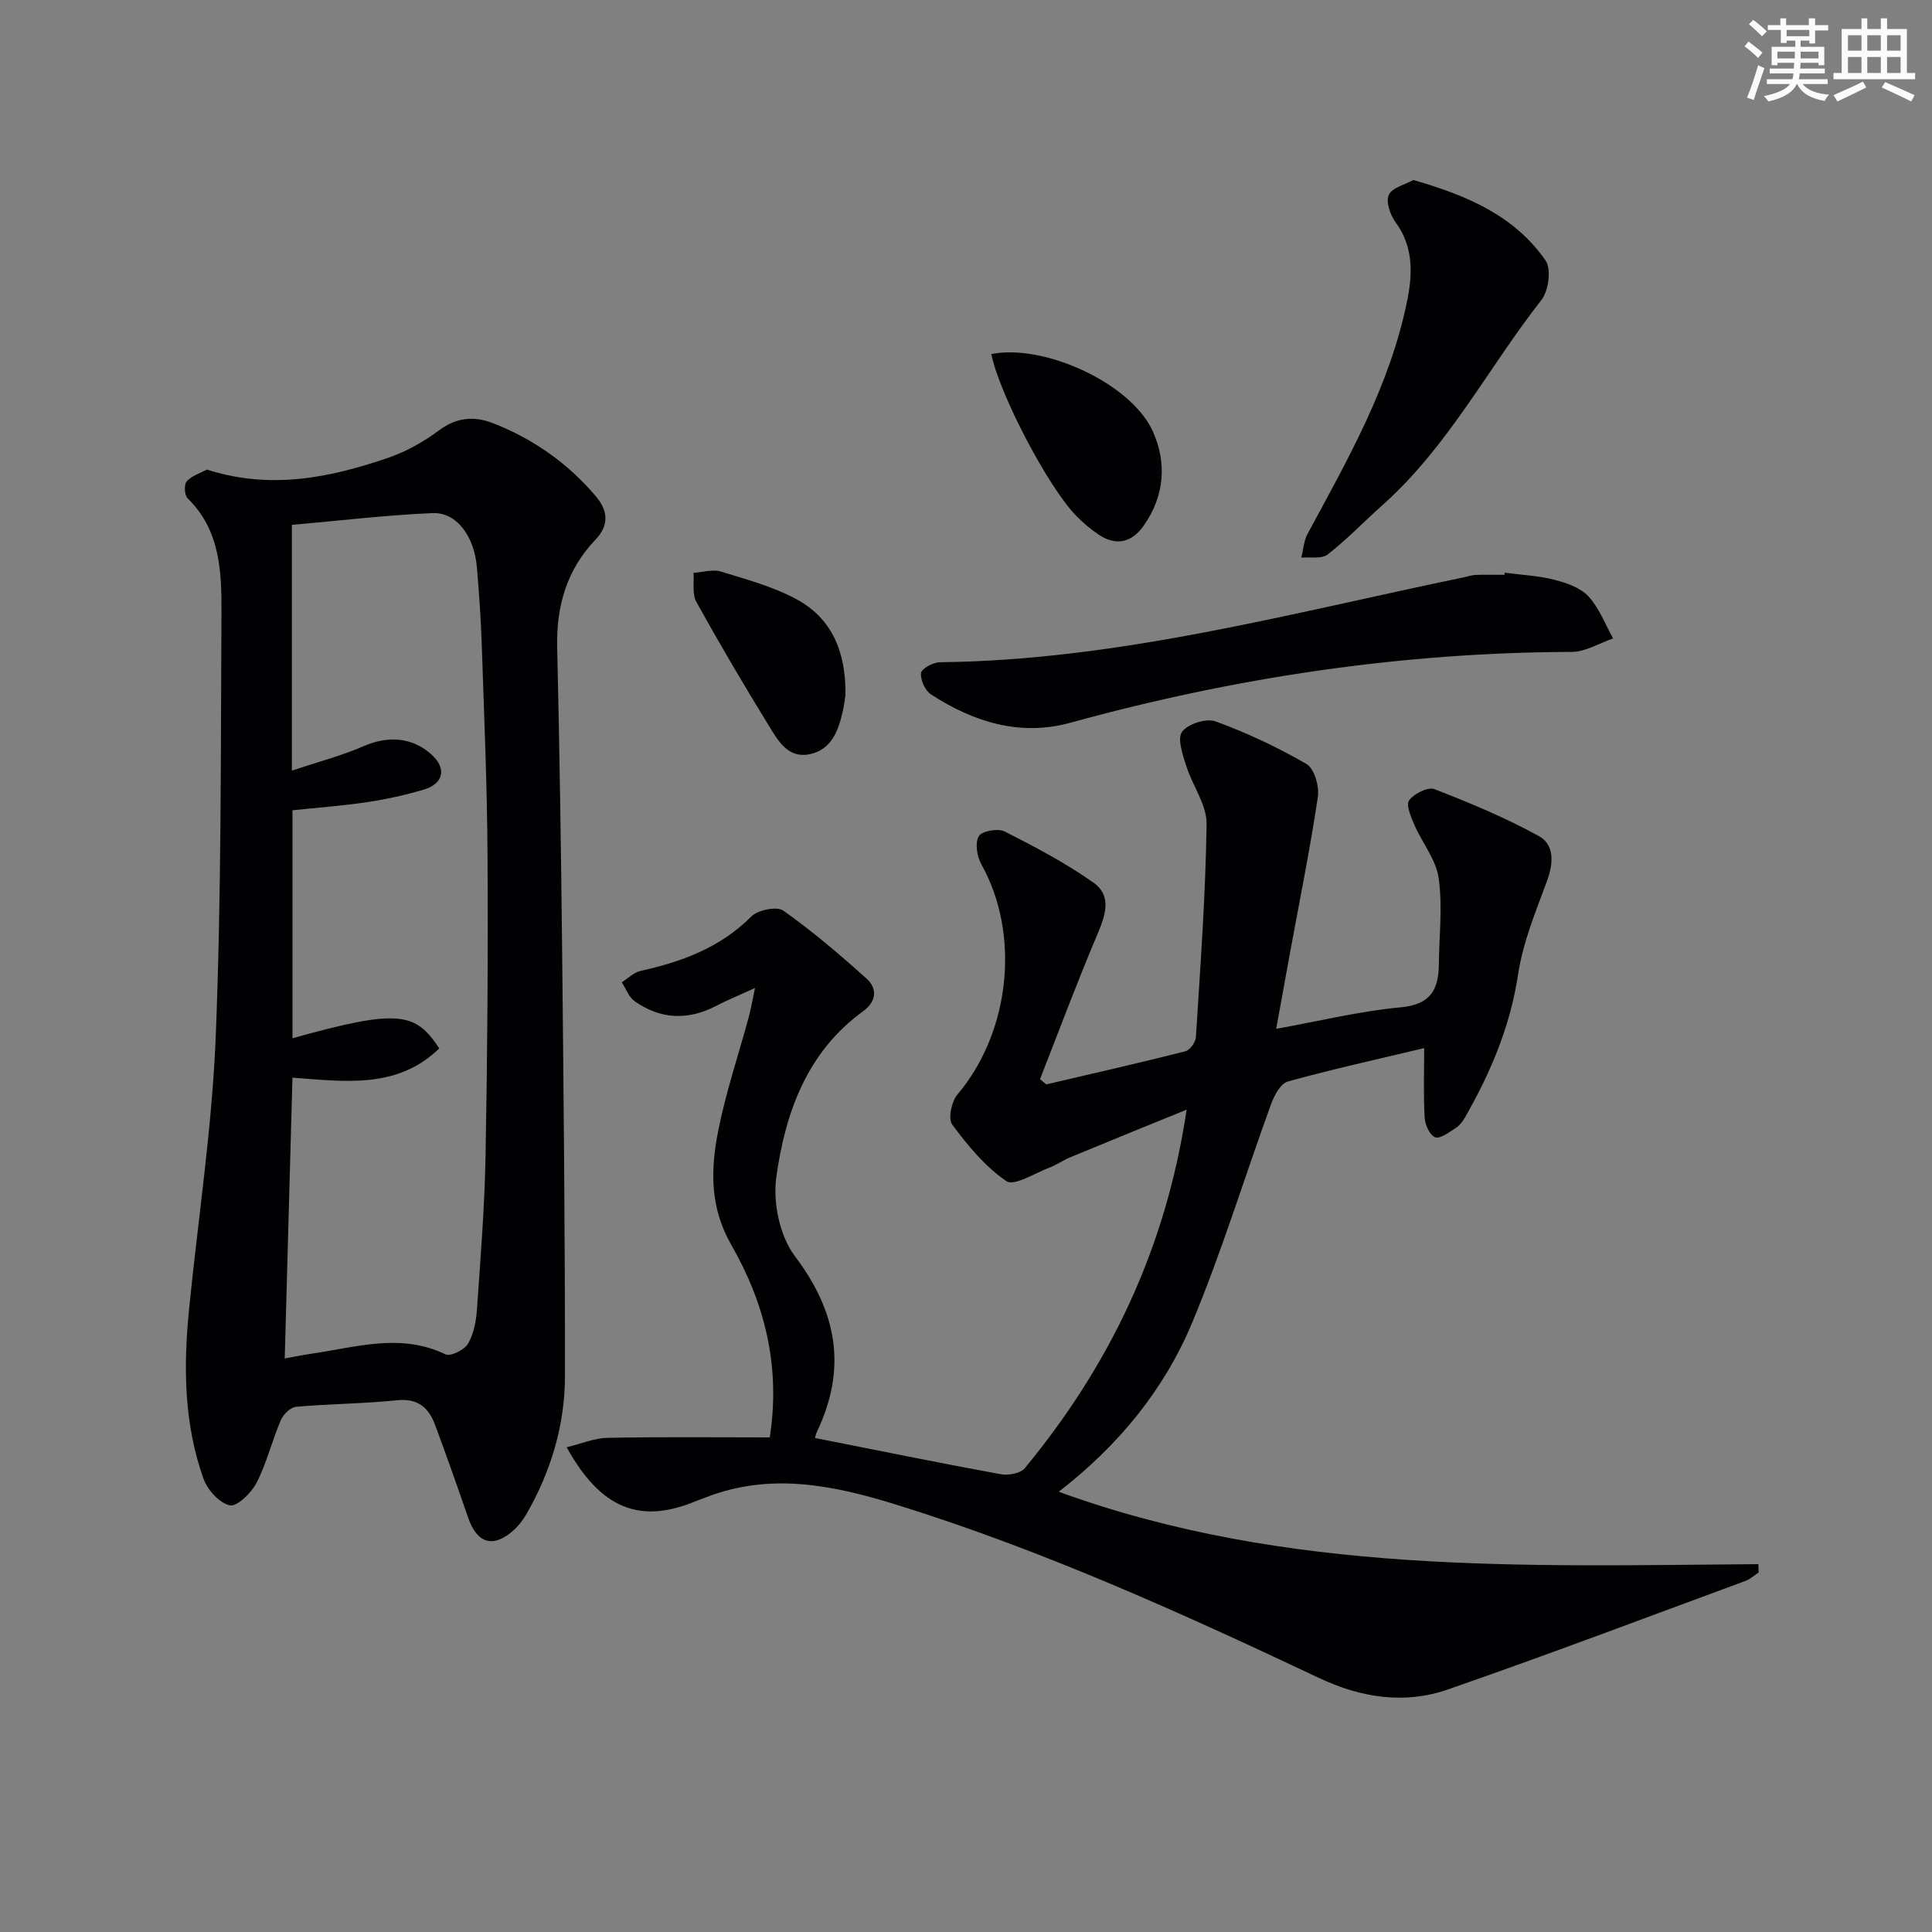
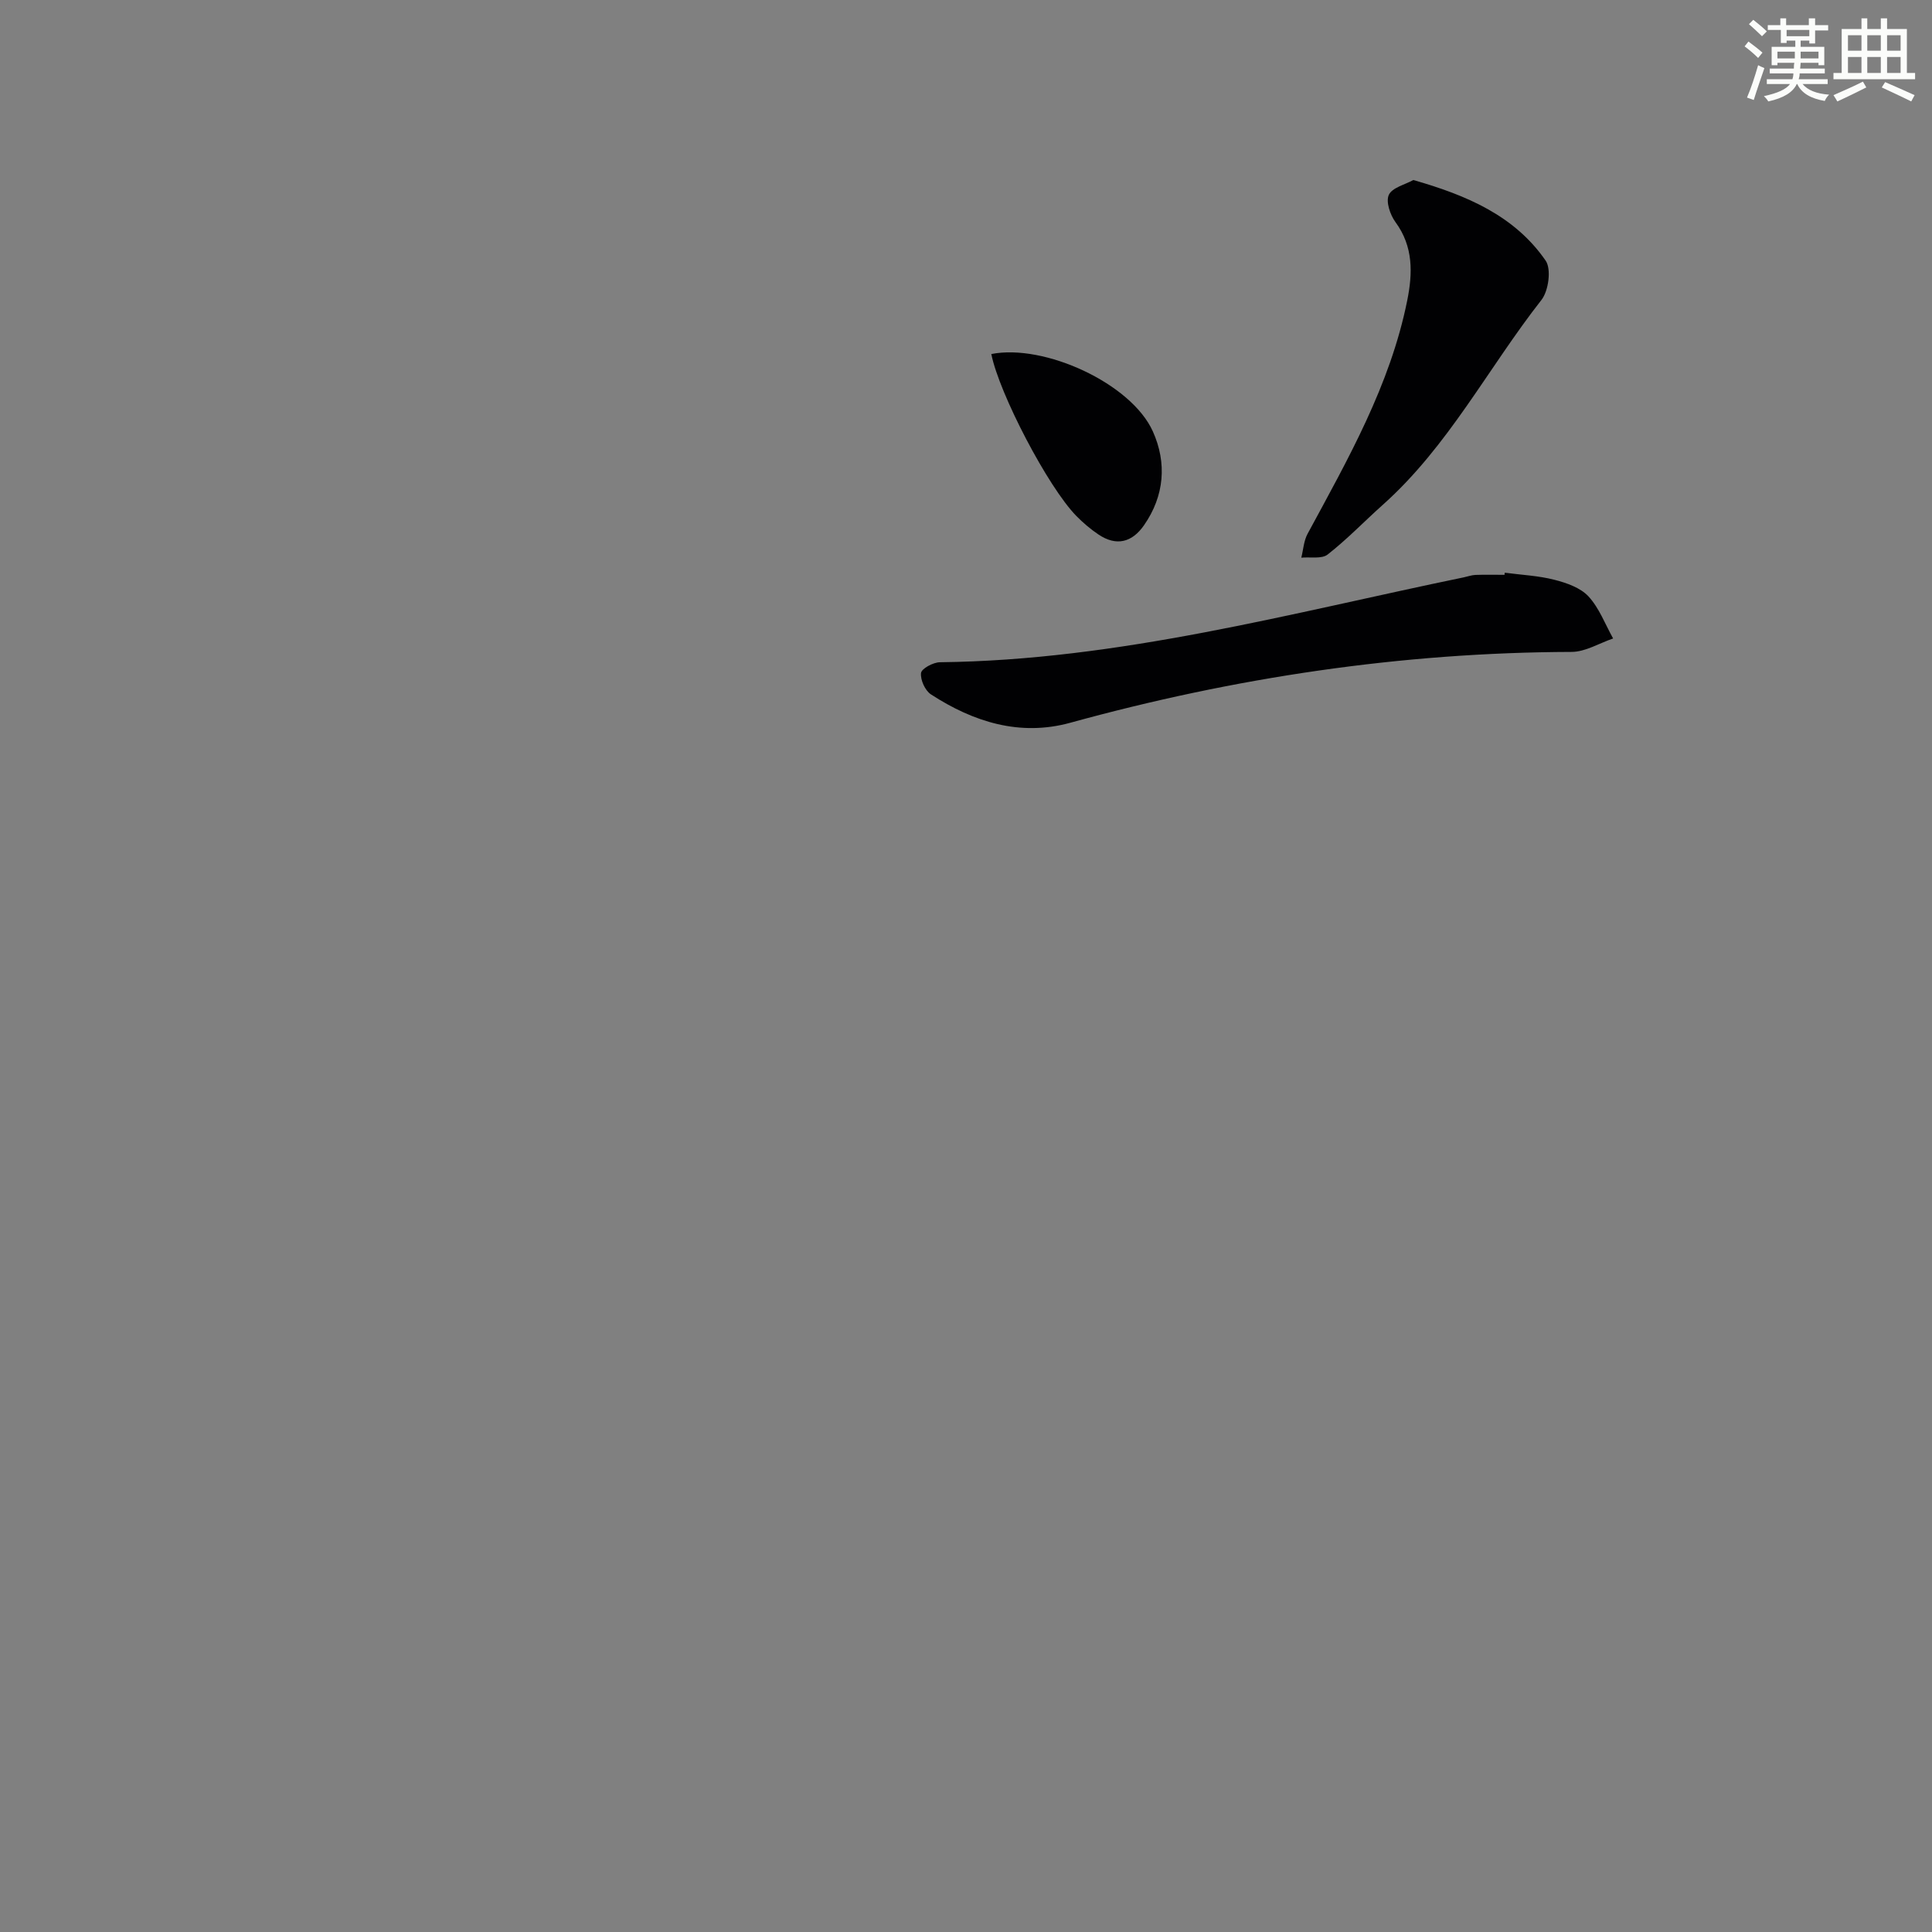
<svg xmlns="http://www.w3.org/2000/svg" enable-background="new 0 0 400 400" viewBox="0 0 400 400">
  <rect x="0" y="0" width="400" height="400" fill="#808080" stroke="none" />
  <g fill="#010103">
-     <path d="m168.74 297.72c13.07 2.59 25.73 5.17 38.43 7.5 1.58.29 4.11-.16 5.01-1.25 17.58-21.31 29.19-45.38 33.5-74.23-8.57 3.5-16.28 6.62-23.98 9.81-1.53.63-2.93 1.62-4.47 2.21-2.99 1.13-7.25 3.87-8.85 2.79-4.4-2.98-8-7.37-11.23-11.71-.9-1.2-.15-4.78 1.07-6.22 10.96-12.97 13.09-33.17 4.94-47.72-.9-1.61-1.32-4.38-.51-5.78.61-1.06 3.97-1.67 5.34-.98 6.31 3.2 12.64 6.53 18.4 10.6 3.9 2.75 2.46 6.83.76 10.83-4.18 9.86-7.92 19.9-11.83 29.87.44.36.87.71 1.31 1.07 9.61-2.25 19.23-4.43 28.79-6.85.94-.24 2.12-1.87 2.18-2.92.92-14.71 2.01-29.43 2.21-44.16.05-3.97-2.93-7.92-4.2-11.98-.73-2.32-1.91-5.64-.89-7.07 1.17-1.64 5.02-2.88 6.93-2.18 6.51 2.38 12.87 5.36 18.86 8.84 1.61.94 2.67 4.64 2.34 6.82-1.62 10.79-3.79 21.5-5.76 32.23-.92 5.01-1.82 10.02-2.87 15.77 8.96-1.61 17.33-3.67 25.82-4.46 6.18-.57 7.81-3.7 7.86-8.94.06-5.95.79-11.99-.04-17.81-.54-3.83-3.41-7.3-5.03-11.02-.71-1.63-1.78-4.15-1.09-5.08 1.02-1.38 3.9-2.83 5.23-2.32 7.37 2.86 14.72 5.91 21.63 9.72 3.33 1.84 3.02 5.71 1.64 9.43-2.33 6.29-4.95 12.66-5.94 19.23-1.62 10.75-5.7 20.36-11.01 29.62-.49.85-1.17 1.71-1.98 2.22-1.33.84-3.13 2.24-4.18 1.86-1.09-.39-2.08-2.57-2.17-4.03-.27-4.63-.1-9.28-.1-14.43-9.66 2.3-19 4.36-28.21 6.91-1.49.41-2.81 2.84-3.46 4.61-5.5 15.1-10.19 30.53-16.37 45.34-5.78 13.82-15.18 25.36-27.62 34.99 47.28 17.22 96.15 15.36 144.85 14.99.02.57.05 1.14.07 1.72-.9.59-1.73 1.38-2.71 1.74-20.54 7.57-41.02 15.33-61.69 22.5-8.97 3.11-17.95 1.7-26.64-2.4-28.56-13.49-57.33-26.51-87.59-35.9-13.05-4.05-26.11-6.7-39.47-1.44-.62.24-1.25.44-1.86.7-11.58 4.84-19.73 1.72-26.84-11.12 3.01-.73 5.72-1.9 8.45-1.95 11.13-.22 22.27-.09 33.6-.09 2.3-14.77-1.09-27.87-7.97-39.87-4.46-7.79-4.29-15.6-2.71-23.58 1.57-7.95 4.19-15.69 6.32-23.53.41-1.51.67-3.06 1.31-6.07-3.49 1.6-5.82 2.54-8.03 3.7-5.86 3.06-11.55 2.81-16.91-.97-1.2-.85-1.78-2.58-2.65-3.91 1.3-.81 2.5-2.05 3.91-2.36 8.58-1.89 16.49-4.82 22.92-11.27 1.36-1.36 5.3-2.15 6.63-1.2 6.03 4.27 11.69 9.1 17.2 14.05 2.34 2.1 2.05 4.79-.68 6.77-11.69 8.47-16.13 21.07-17.99 34.38-.73 5.26.73 12.21 3.87 16.36 8.76 11.59 10.79 23.22 4.56 36.3-.28.58-.39 1.24-.41 1.32z" />
-     <path d="m42.83 97.22c13.23 4.23 25.53 1.69 37.59-2.46 3.7-1.27 7.3-3.29 10.45-5.64 3.66-2.74 7.3-3.03 11.24-1.49 8.35 3.27 15.5 8.31 21.3 15.18 2.48 2.94 2.72 5.96-.11 8.91-5.99 6.26-8.14 13.79-7.94 22.35.49 21.14.81 42.28 1.03 63.42.3 29.14.6 58.28.58 87.42-.01 10.1-2.88 19.67-7.93 28.48-.73 1.28-1.68 2.53-2.78 3.5-4.18 3.69-7.5 2.66-9.34-2.68-2.21-6.42-4.47-12.83-6.84-19.2-1.33-3.57-3.56-5.55-7.9-5.1-6.93.72-13.93.73-20.88 1.35-1.15.1-2.65 1.57-3.16 2.76-1.82 4.27-2.92 8.87-5.02 12.97-1.07 2.09-4.02 4.98-5.53 4.67-2.15-.44-4.63-3.19-5.45-5.49-4.06-11.33-4.18-23.13-3.01-34.96 1.87-18.84 4.77-37.63 5.53-56.5 1.18-29.27 1.03-58.59 1.19-87.9.04-8.44-.24-17.02-7-23.63-.66-.64-.78-2.86-.2-3.51 1.04-1.17 2.8-1.7 4.18-2.45zm16.12 184.03c2.15-.38 3.76-.72 5.37-.95 9.29-1.33 18.54-4.41 27.91.1 1.04.5 3.92-.92 4.67-2.2 1.2-2.04 1.68-4.69 1.85-7.12.74-10.62 1.59-21.24 1.78-31.87.38-20.62.53-41.25.41-61.87-.08-14.64-.71-29.28-1.2-43.92-.18-5.32-.55-10.63-1-15.93-.55-6.5-4.21-11.48-9.22-11.26-9.71.42-19.38 1.59-29.09 2.44v50.88c5.29-1.77 10.24-3.06 14.87-5.07 4.99-2.16 9.89-1.89 13.92 1.63 3.27 2.86 2.73 6.12-1.48 7.37-3.8 1.12-7.71 1.99-11.63 2.58-5.2.78-10.46 1.16-15.56 1.7v47.2c22.04-6.15 25.45-5.38 30.4 2.1-8.75 8.51-19.7 6.82-30.4 6.06-.54 19.58-1.07 38.65-1.6 58.13z" />
    <path d="m311.54 118.57c3.44.46 6.95.61 10.29 1.47 2.52.64 5.38 1.64 7.05 3.44 2.23 2.42 3.45 5.76 5.1 8.71-2.86.97-5.73 2.77-8.59 2.78-35.29.11-69.81 5.31-103.8 14.67-10.43 2.87-20.04-.16-28.84-5.87-1.22-.79-2.22-3.01-2.06-4.43.1-.91 2.51-2.21 3.9-2.23 37.05-.41 72.58-10.16 108.48-17.58.81-.17 1.61-.47 2.43-.5 2-.07 4-.02 6-.02.01-.15.02-.3.04-.44z" />
    <path d="m292.62 37.27c11.05 3.17 20.94 7.36 27.39 16.69 1.21 1.75.61 6.25-.87 8.14-11.03 14.07-19.28 30.31-32.84 42.41-3.83 3.42-7.4 7.15-11.43 10.3-1.23.96-3.6.47-5.45.65.42-1.66.51-3.49 1.3-4.94 8.37-15.47 17.1-30.78 20.63-48.3 1.13-5.62 1.3-11.15-2.43-16.23-1.1-1.5-2.03-4.23-1.38-5.64.69-1.51 3.33-2.11 5.08-3.08z" />
    <path d="m205.24 73.3c10.98-2.17 28.99 6.09 33.45 16.03 2.92 6.5 2.41 13.32-1.83 19.41-2.48 3.57-5.73 4.42-9.45 1.91-1.64-1.1-3.17-2.41-4.56-3.82-5.87-5.98-15.97-25.33-17.61-33.53z" />
-     <path d="m175.05 143.83c-.08.5-.23 1.99-.56 3.43-.92 4.01-2.31 7.95-6.86 8.89-4.47.93-6.53-2.78-8.39-5.81-5.21-8.46-10.25-17.03-15.07-25.72-.9-1.62-.43-4-.59-6.02 1.91-.12 3.98-.79 5.69-.26 5.34 1.64 10.87 3.13 15.73 5.78 7.12 3.89 10.14 10.63 10.05 19.71z" />
  </g>
  <path d="m361.2 9.6.8-1c.9.7 1.9 1.4 2.9 2.3l-.9 1.1c-1-1-2-1.8-2.8-2.4zm.5 10.6c.9-2.1 1.6-4.3 2.3-6.7.4.2.8.4 1.3.6-.7 2.1-1.5 4.3-2.2 6.6zm.4-15.2.9-.9c1 .8 2 1.6 2.8 2.4l-1 1c-.9-.9-1.8-1.7-2.7-2.5zm12.5-1.2h1.2v1.4h2.7v1.1h-2.7v2.7h-1.2v-.6h-1.8v1.3h4.9v3.8h-1.2v-.5h-3.7c0 .4-.1.9-.1 1.2h5.1v1h-5.2c0 .5-.1.9-.2 1.2h6v1h-5.2c1.1 1.3 2.9 2 5.5 2.2-.4.4-.7.8-.9 1.3-2.9-.5-4.8-1.6-5.7-3.5h-.1c-.8 1.7-2.7 2.9-5.9 3.6-.2-.4-.6-.8-.9-1.1 2.8-.6 4.6-1.4 5.4-2.5h-4.8v-1h5.3c.1-.3.2-.7.2-1.2h-4.9v-1h5c0-.4 0-.8.1-1.2h-3.5v.5h-1.2v-3.8h4.9v-1.3h-1.8v.5h-1.2v-2.7h-2.7v-1h2.6v-1.4h1.2v1.4h4.7v-1.4zm-6.6 8.3h3.6c0-.4 0-.9 0-1.4h-3.6zm1.9-4.6h4.7v-1.3h-4.7zm6.6 3.2h-3.7v1.4h3.7z" fill="#fbfcfa" />
  <path d="m385.3 3.8h1.3v2.2h2.8v-2.2h1.3v2.2h4.1v9.1h1.7v1.3h-16.9v-1.3h1.7v-9.1h4.1v-2.2zm.4 13.1.7 1.2c-1.8.9-3.8 1.9-6 2.9-.2-.4-.5-.8-.8-1.3 2.3-1 4.3-1.9 6.1-2.8zm-3.1-6.4h2.8v-3.2h-2.8zm0 4.6h2.8v-3.3h-2.8zm4-4.6h2.8v-3.2h-2.8zm0 4.6h2.8v-3.3h-2.8zm3.7 1.9c2.1.9 4.1 1.8 6.1 2.7l-.7 1.3c-2.2-1.1-4.2-2-6.1-2.9zm3.2-9.7h-2.8v3.2h2.8zm-2.8 7.8h2.8v-3.3h-2.8z" fill="#fbfcfa" />
</svg>